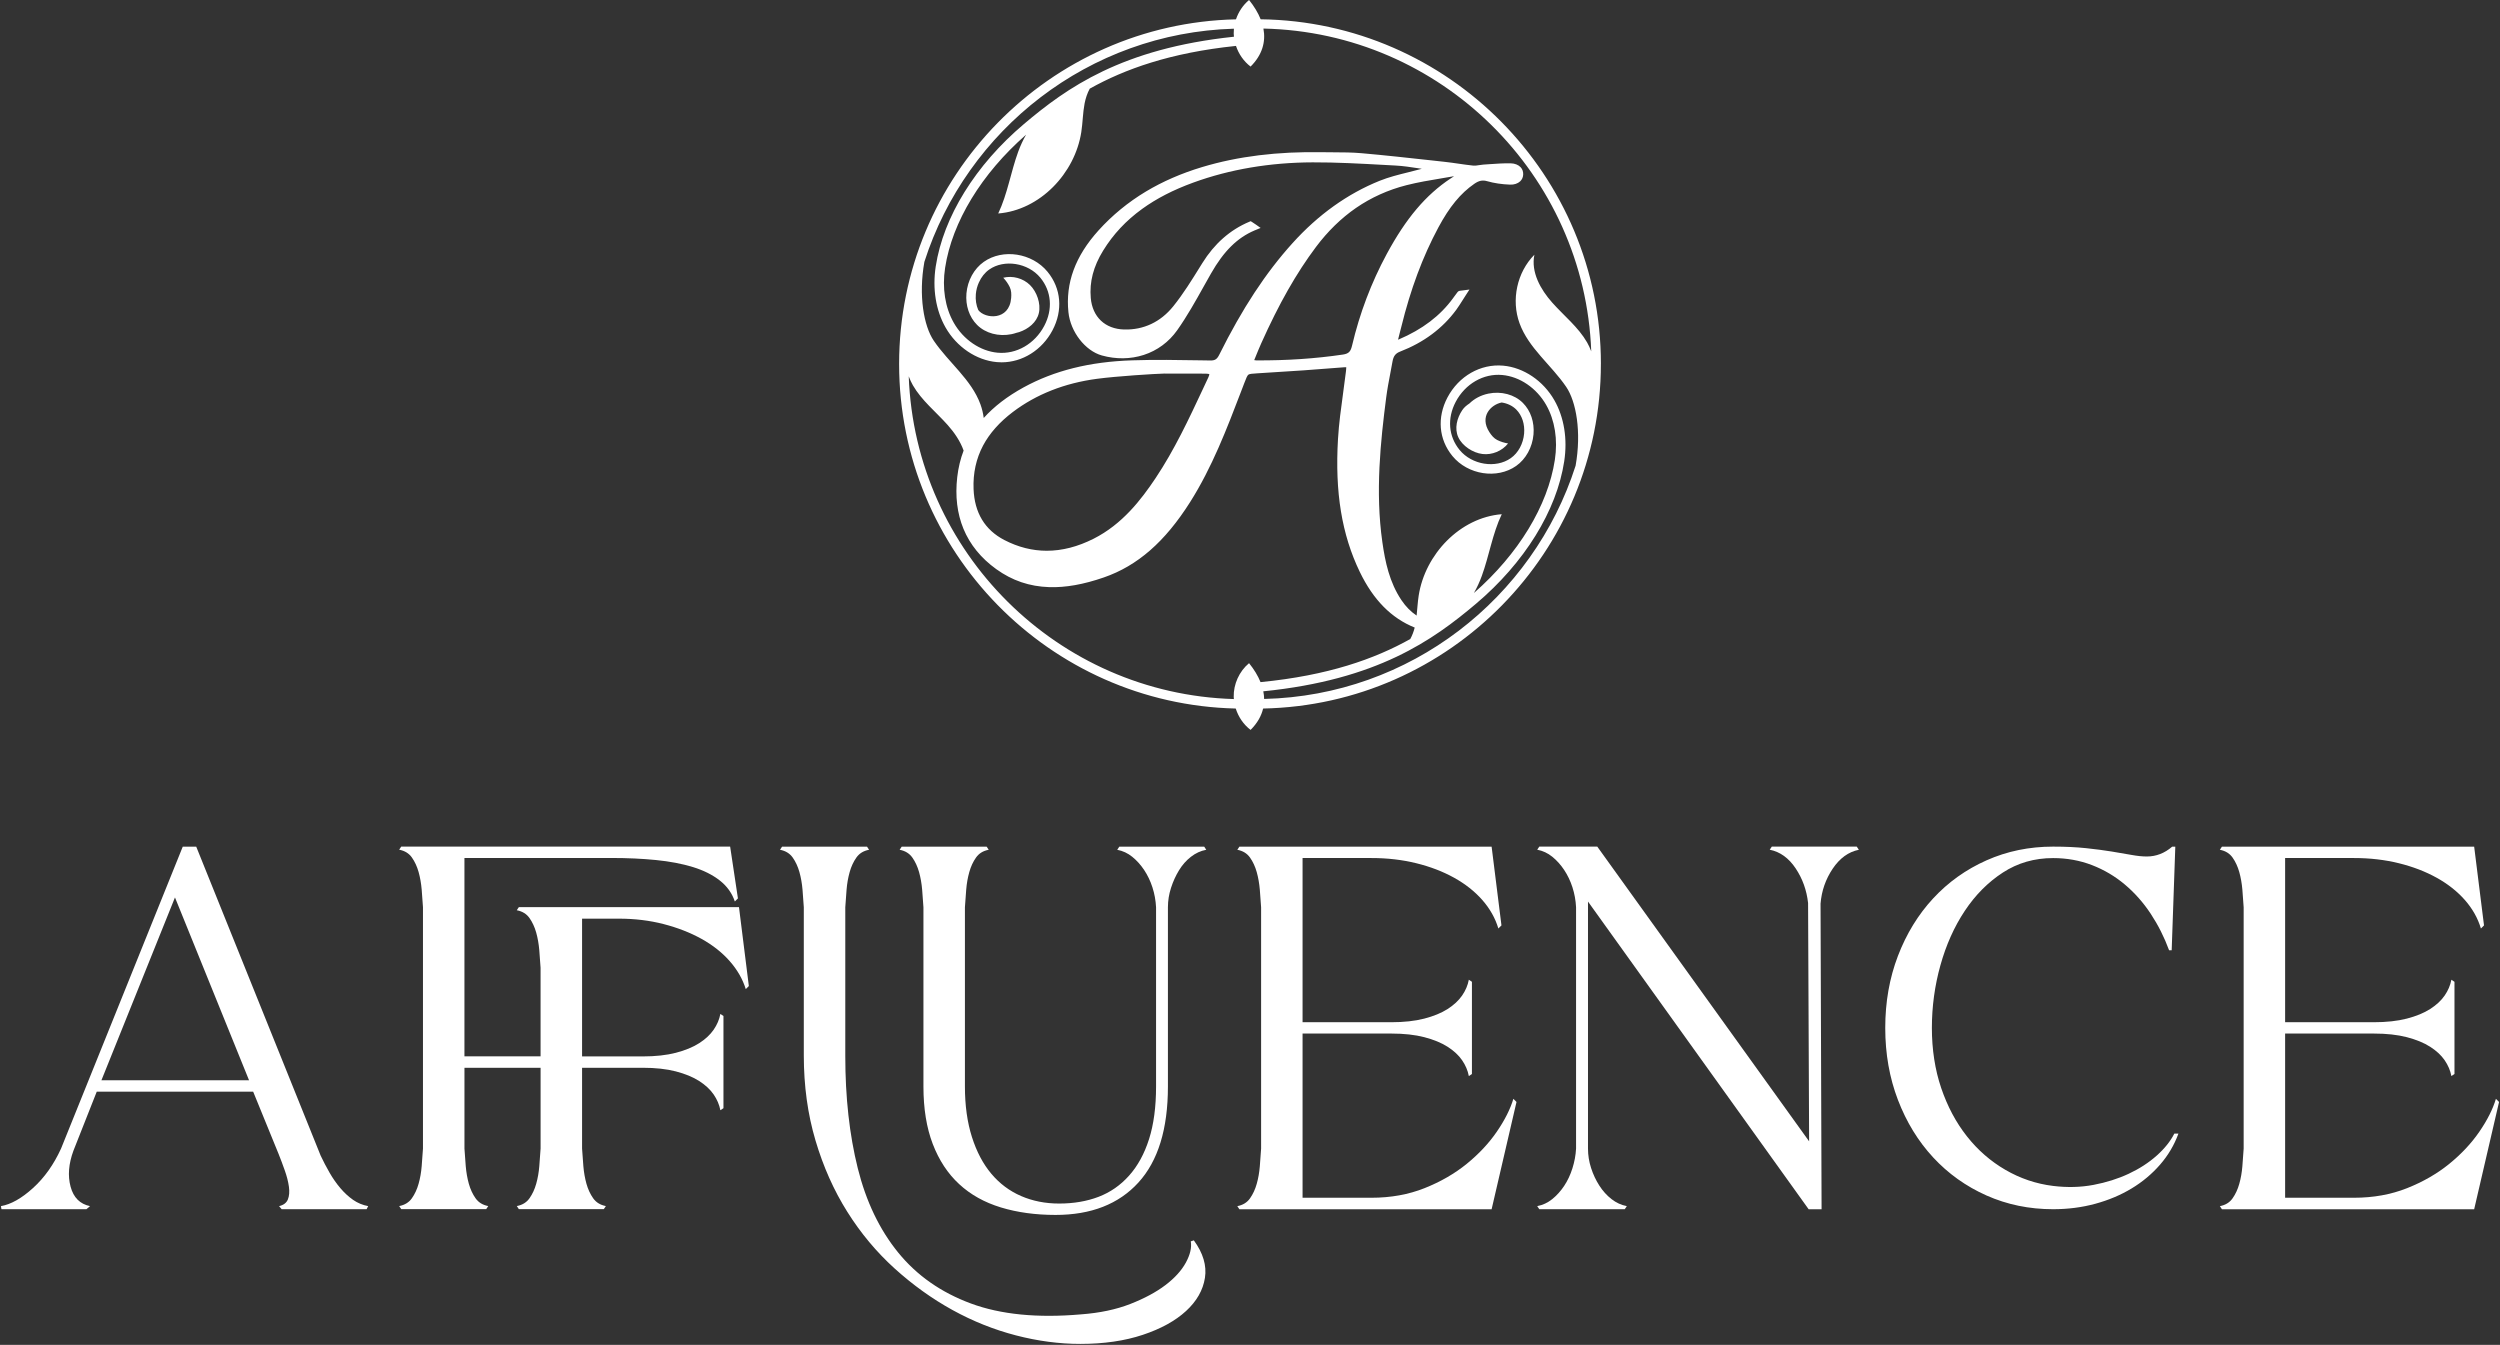
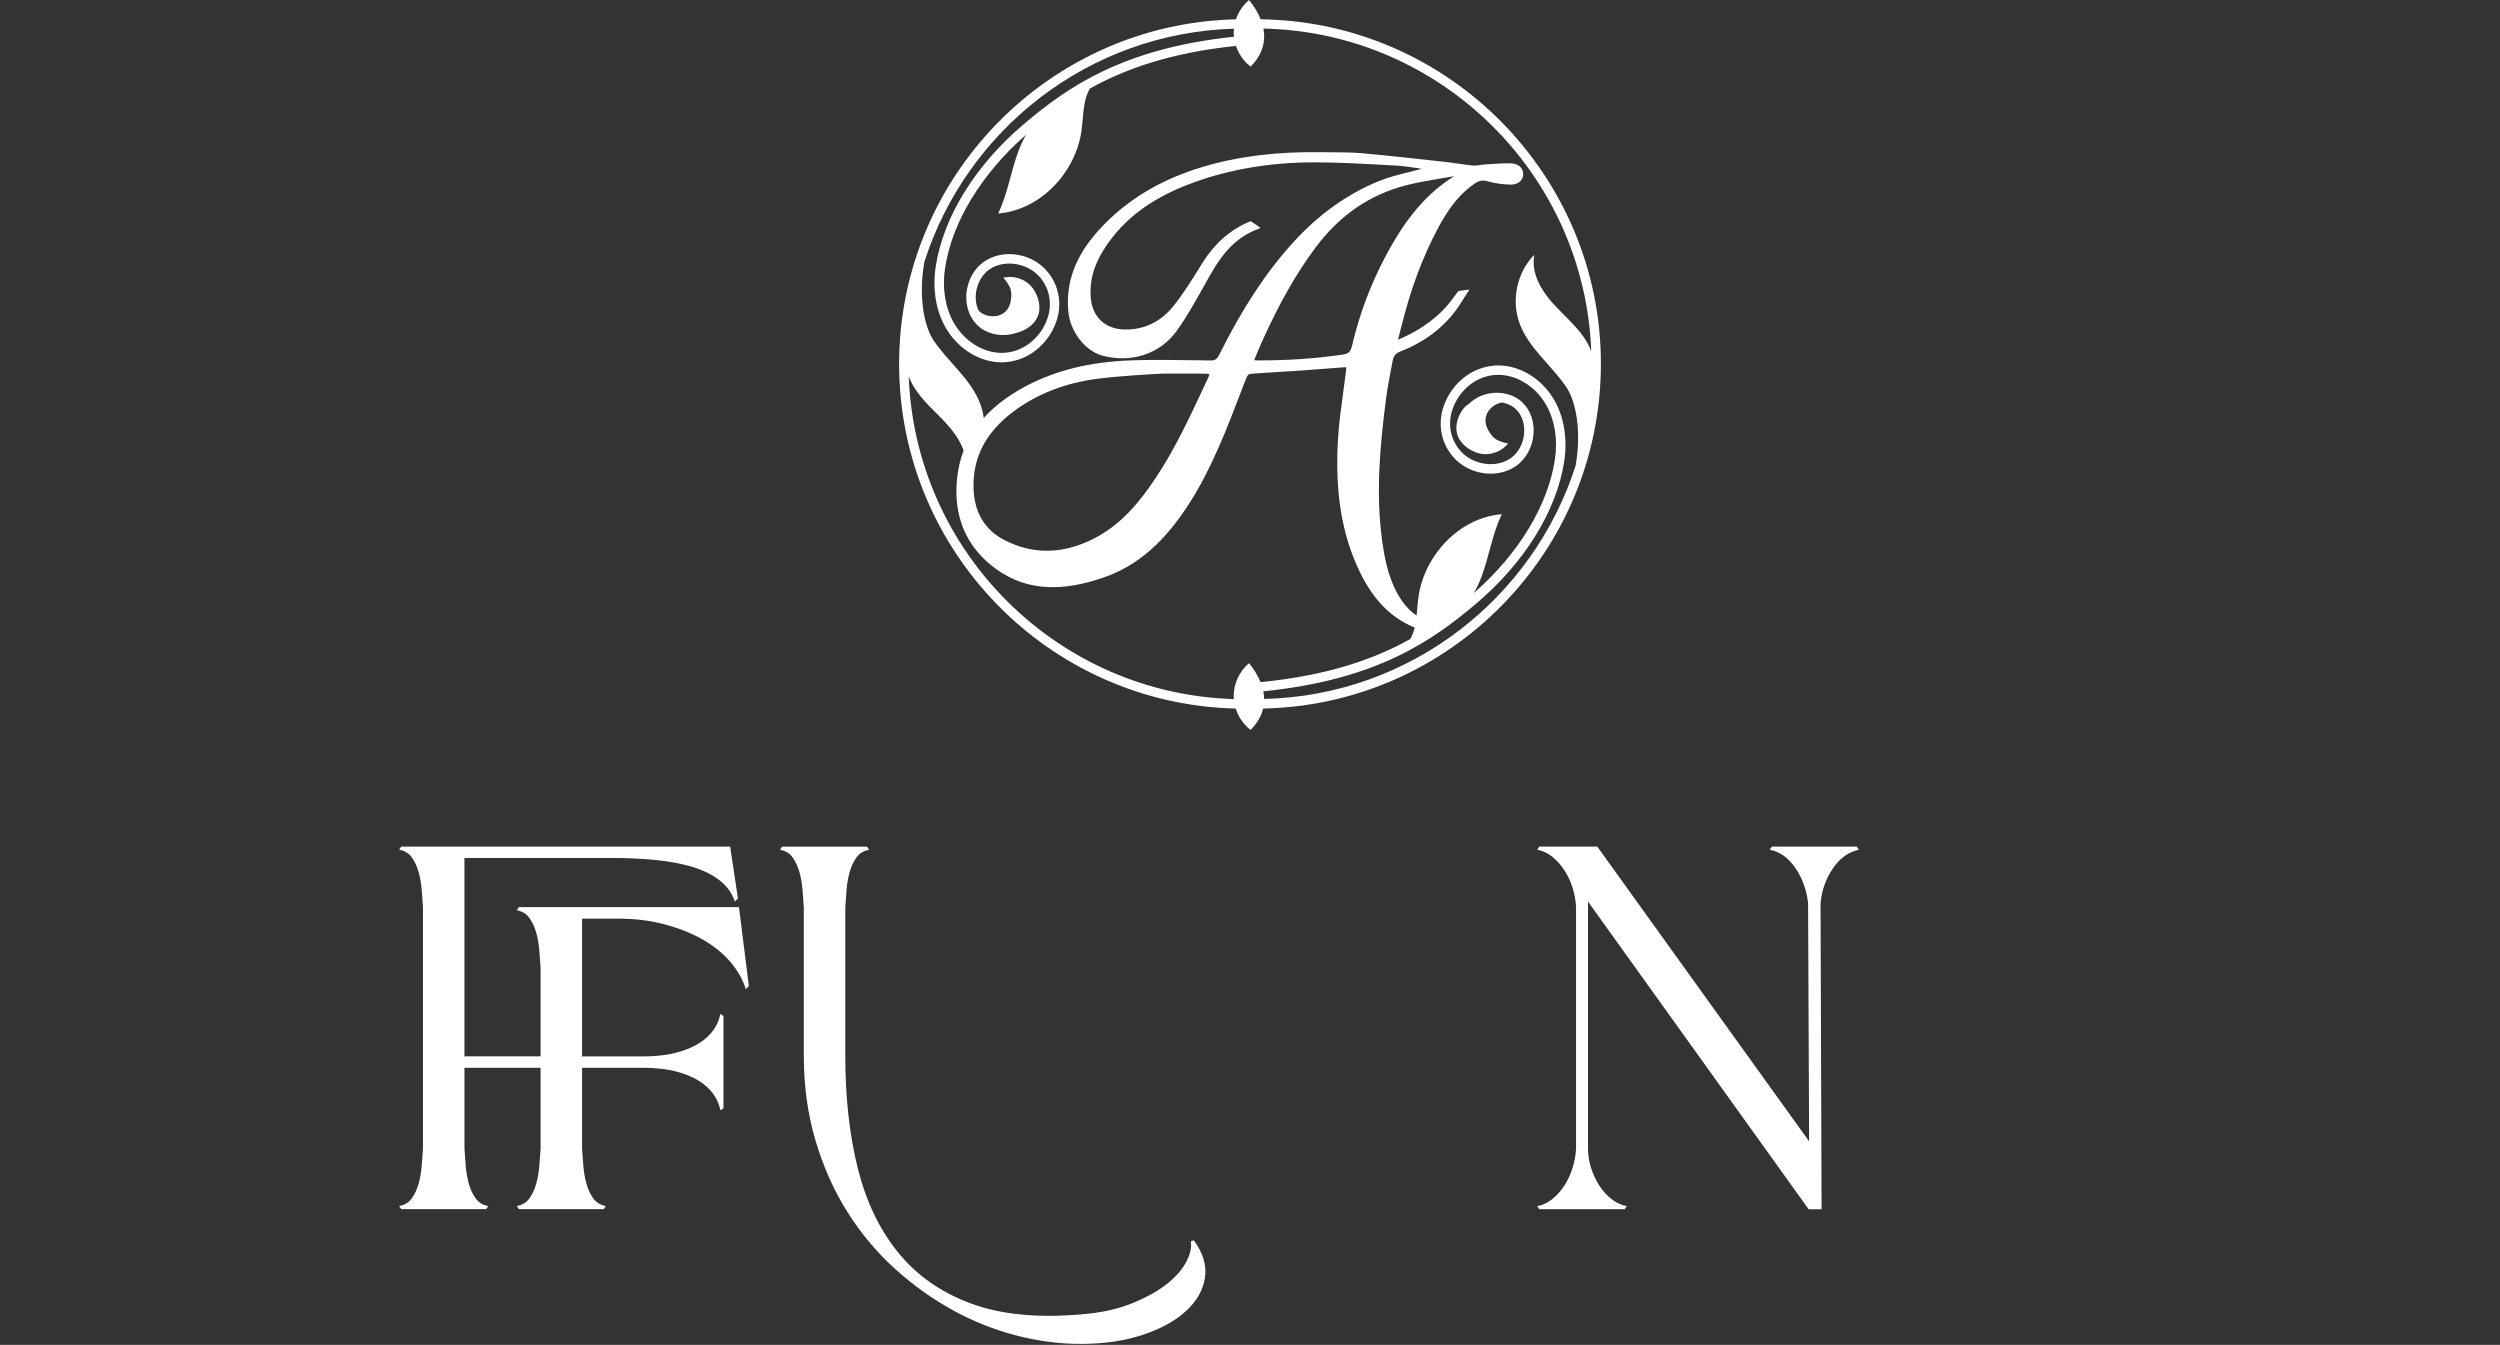
<svg xmlns="http://www.w3.org/2000/svg" id="Layer_1" data-name="Layer 1" version="1.1" viewBox="0 0 993 534.18">
  <rect x="0" y="0" width="993" height="534.18" fill="#333333" stroke="none" />
  <defs>
    <style> .cls-1 { fill: #fff; stroke-width: 0px; } </style>
  </defs>
  <g>
-     <path class="cls-1" d="M127.31,458.91c1.1,2.33,2.3,4.63,3.6,6.89,1.3,2.26,2.74,4.32,4.32,6.17,1.58,1.85,3.26,3.39,5.04,4.63,1.78,1.23,3.77,2.06,5.97,2.47l-.62,1.23h-33.74l-1.03-1.23c1.78-.41,2.95-1.3,3.5-2.67.55-1.37.68-3.05.41-5.04-.28-1.99-.82-4.15-1.65-6.48-.82-2.33-1.65-4.53-2.47-6.58l-10.08-24.69h-62.13l-9.26,23.45c-1.92,5.21-2.3,9.98-1.13,14.3,1.16,4.32,3.74,6.89,7.72,7.71l-1.44,1.23H.58l-.21-1.23c3.98-.68,8.23-3.09,12.76-7.2,4.53-4.12,8.23-9.33,11.11-15.64l48.35-119.94h5.35l49.38,122.62ZM40.29,429.08h58.63l-29.42-72.62-29.21,72.62Z" />
    <path class="cls-1" d="M297.45,391.64l-1.23,1.23c-1.23-3.98-3.36-7.68-6.38-11.11-3.02-3.43-6.76-6.38-11.21-8.85-4.46-2.47-9.46-4.42-15.02-5.86-5.55-1.44-11.49-2.16-17.8-2.16h-14.61v54.72h24.07c5.07,0,9.46-.48,13.17-1.44,3.7-.96,6.79-2.23,9.26-3.81,2.47-1.58,4.39-3.36,5.76-5.35,1.37-1.99,2.26-4.08,2.67-6.28l1.23.82v36.62l-1.23.82c-.41-2.19-1.31-4.29-2.67-6.27-1.37-1.99-3.29-3.77-5.76-5.35-2.47-1.58-5.55-2.84-9.26-3.81-3.7-.96-8.09-1.44-13.17-1.44h-24.07v32.09c.14,2.2.31,4.53.51,6.99.21,2.47.62,4.8,1.23,7,.62,2.2,1.51,4.12,2.67,5.76,1.16,1.65,2.84,2.67,5.04,3.09l-.82,1.23h-33.74l-.82-1.23c2.19-.41,3.87-1.44,5.04-3.09,1.16-1.65,2.06-3.57,2.67-5.76.62-2.19,1.03-4.53,1.23-7,.21-2.47.38-4.8.51-6.99v-32.09h-30.24v32.09c.14,2.2.31,4.53.51,6.99.21,2.47.62,4.8,1.23,7,.62,2.2,1.51,4.12,2.67,5.76,1.16,1.65,2.84,2.67,5.04,3.09l-.82,1.23h-33.74l-.82-1.23c2.19-.41,3.87-1.44,5.04-3.09,1.16-1.65,2.06-3.57,2.67-5.76.62-2.19,1.03-4.53,1.23-7,.21-2.47.38-4.8.51-6.99v-95.87c-.14-2.19-.31-4.53-.51-6.99-.21-2.47-.62-4.8-1.23-7-.62-2.19-1.51-4.12-2.67-5.76-1.17-1.65-2.85-2.67-5.04-3.09l.82-1.23h130.64l3.09,20.57-1.23,1.23c-1.1-3.29-3.09-6.07-5.97-8.33-2.88-2.26-6.45-4.04-10.7-5.35-4.25-1.3-9.12-2.23-14.61-2.78-5.49-.55-11.39-.82-17.69-.82h-58.43v78.79h30.24v-35.18c-.14-2.19-.31-4.53-.51-7-.21-2.47-.62-4.8-1.23-7-.62-2.19-1.51-4.11-2.67-5.76-1.17-1.65-2.85-2.67-5.04-3.09l.82-1.23h87.44l3.91,31.27Z" />
    <path class="cls-1" d="M474.18,492.65c3.7,5.07,5.18,10.05,4.42,14.92-.76,4.87-3.26,9.26-7.51,13.17-4.25,3.91-9.98,7.06-17.18,9.46-7.2,2.4-15.47,3.6-24.79,3.6-8.37,0-16.91-1.13-25.61-3.39-8.71-2.26-17.11-5.62-25.2-10.08-8.09-4.46-15.74-9.95-22.94-16.46-7.2-6.52-13.48-14.03-18.82-22.53-5.35-8.5-9.57-17.97-12.65-28.39-3.09-10.42-4.63-21.67-4.63-33.74v-58.84c-.14-2.19-.31-4.53-.51-6.99-.21-2.47-.62-4.8-1.23-7-.62-2.19-1.51-4.12-2.67-5.76-1.17-1.65-2.85-2.67-5.04-3.09l.82-1.23h33.74l.82,1.23c-2.2.41-3.88,1.44-5.04,3.09-1.17,1.65-2.06,3.57-2.67,5.76-.62,2.2-1.03,4.53-1.23,7-.21,2.47-.38,4.8-.51,6.99v59.05c0,16.46,1.65,31.31,4.94,44.54,3.29,13.24,8.64,24.41,16.05,33.53,7.41,9.12,17.04,15.87,28.91,20.26,11.86,4.39,26.44,5.83,43.72,4.32,7.41-.55,13.92-1.92,19.54-4.11,5.62-2.2,10.29-4.7,13.99-7.51,3.7-2.81,6.41-5.8,8.13-8.95,1.71-3.16,2.37-5.97,1.95-8.43l1.23-.41Z" />
-     <path class="cls-1" d="M479.12,337.53c-2.2.41-4.22,1.34-6.07,2.78s-3.43,3.22-4.73,5.35c-1.31,2.13-2.37,4.46-3.19,7-.82,2.54-1.23,5.11-1.23,7.71v71.18c0,16.87-3.91,29.59-11.73,38.16-7.82,8.57-18.79,12.86-32.92,12.86-7.96,0-15.19-1-21.71-2.98-6.52-1.99-12.04-5.07-16.56-9.26-4.53-4.18-8.02-9.5-10.49-15.94-2.47-6.45-3.7-14.06-3.7-22.84v-71.18c-.14-2.19-.31-4.53-.51-6.99-.21-2.47-.62-4.8-1.23-7-.62-2.19-1.51-4.12-2.67-5.76-1.17-1.65-2.85-2.67-5.04-3.09l.82-1.23h33.74l.82,1.23c-2.2.41-3.88,1.44-5.04,3.09-1.17,1.65-2.06,3.57-2.67,5.76-.62,2.2-1.03,4.53-1.23,7-.21,2.47-.38,4.8-.51,6.99v71.18c0,7.54.93,14.23,2.78,20.06,1.85,5.83,4.42,10.7,7.71,14.61,3.29,3.91,7.23,6.86,11.83,8.85,4.59,1.99,9.63,2.98,15.12,2.98,5.76,0,10.97-.89,15.64-2.67,4.66-1.78,8.71-4.59,12.14-8.44,3.43-3.84,6.07-8.67,7.92-14.5,1.85-5.83,2.78-12.79,2.78-20.88v-71.18c-.14-2.74-.62-5.38-1.44-7.92-.82-2.54-1.92-4.83-3.29-6.89-1.37-2.06-2.95-3.81-4.73-5.25-1.78-1.44-3.77-2.37-5.97-2.78l.82-1.23h33.74l.82,1.23Z" />
-     <path class="cls-1" d="M602.35,437.72l-9.88,42.59h-100.19l-.82-1.23c2.19-.41,3.87-1.44,5.04-3.09,1.16-1.65,2.06-3.57,2.67-5.76.62-2.19,1.03-4.53,1.23-7,.21-2.47.38-4.8.51-6.99v-95.87c-.14-2.19-.31-4.53-.51-6.99-.21-2.47-.62-4.8-1.23-7-.62-2.19-1.51-4.12-2.67-5.76-1.17-1.65-2.85-2.67-5.04-3.09l.82-1.23h100.19l3.91,31.27-1.23,1.23c-1.23-4.12-3.36-7.89-6.38-11.32-3.02-3.43-6.76-6.38-11.21-8.85-4.46-2.47-9.46-4.39-15.02-5.76-5.55-1.37-11.49-2.06-17.8-2.06h-27.36v65.22h35.18c5.07,0,9.46-.48,13.17-1.44,3.7-.96,6.79-2.23,9.26-3.81,2.47-1.58,4.39-3.36,5.76-5.35,1.37-1.99,2.26-4.08,2.67-6.28l1.23.82v36.62l-1.23.82c-.41-2.19-1.31-4.29-2.67-6.28-1.37-1.99-3.29-3.77-5.76-5.35-2.47-1.58-5.55-2.84-9.26-3.81-3.7-.96-8.09-1.44-13.17-1.44h-35.18v65.22h27.36c7.68,0,14.71-1.27,21.09-3.81,6.38-2.54,11.96-5.76,16.77-9.67,4.8-3.91,8.78-8.16,11.93-12.75,3.15-4.59,5.35-8.95,6.58-13.06l1.23,1.23Z" />
    <path class="cls-1" d="M738.34,337.53c-4.11.82-7.58,3.33-10.39,7.51-2.81,4.19-4.42,8.81-4.83,13.89l.41,121.38h-5.14l-87.64-122.21v98.13c0,2.61.41,5.18,1.23,7.71.82,2.54,1.92,4.87,3.29,7,1.37,2.13,2.98,3.91,4.83,5.35,1.85,1.44,3.87,2.37,6.07,2.78l-.82,1.23h-33.95l-.82-1.23c2.19-.41,4.18-1.34,5.97-2.78,1.78-1.44,3.36-3.19,4.73-5.25,1.37-2.06,2.47-4.39,3.29-7,.82-2.6,1.3-5.21,1.44-7.82v-95.87c-.14-2.74-.62-5.38-1.44-7.92-.82-2.54-1.92-4.83-3.29-6.89-1.37-2.06-2.95-3.81-4.73-5.25-1.78-1.44-3.77-2.37-5.97-2.78l.82-1.23h23.04l84.14,117.06-.41-94.64c-.55-5.07-2.2-9.67-4.94-13.78-2.74-4.11-6.17-6.58-10.29-7.41l.82-1.23h33.74l.82,1.23Z" />
-     <path class="cls-1" d="M865.27,450.27c-1.65,4.53-4.08,8.64-7.3,12.34-3.22,3.7-7,6.86-11.32,9.46-4.32,2.61-9.12,4.63-14.4,6.07-5.28,1.44-10.87,2.16-16.77,2.16-9.46,0-18.28-1.82-26.44-5.45-8.16-3.63-15.22-8.67-21.19-15.12-5.97-6.45-10.63-14.06-13.99-22.84-3.36-8.78-5.04-18.31-5.04-28.6s1.68-19.82,5.04-28.6c3.36-8.78,8.02-16.39,13.99-22.84,5.97-6.45,13.03-11.49,21.19-15.12,8.16-3.63,16.97-5.45,26.44-5.45,4.94,0,9.33.21,13.17.62,3.84.41,7.23.86,10.18,1.34,2.95.48,5.55.93,7.82,1.34,2.26.41,4.29.62,6.07.62,3.7,0,7.06-1.3,10.08-3.91h1.23l-1.44,41.15h-1.03c-1.92-5.21-4.36-10.05-7.3-14.5-2.95-4.46-6.38-8.33-10.29-11.62-3.91-3.29-8.26-5.86-13.06-7.71-4.8-1.85-9.95-2.78-15.43-2.78-7.41,0-14.06,1.92-19.96,5.76-5.9,3.84-10.94,8.92-15.12,15.22-4.19,6.31-7.41,13.51-9.67,21.6-2.26,8.09-3.39,16.39-3.39,24.89s1.23,16.6,3.7,23.87c2.47,7.27,5.86,13.65,10.18,19.13,4.32,5.49,9.43,9.95,15.33,13.37,5.9,3.43,12.21,5.55,18.93,6.38,5.62.69,10.97.55,16.05-.41,5.07-.96,9.74-2.43,13.99-4.42,4.25-1.99,7.95-4.39,11.11-7.2,3.15-2.81,5.48-5.73,7-8.74h1.65Z" />
-     <path class="cls-1" d="M992.62,437.72l-9.88,42.59h-100.19l-.82-1.23c2.19-.41,3.87-1.44,5.04-3.09,1.16-1.65,2.06-3.57,2.67-5.76.62-2.19,1.03-4.53,1.23-7,.21-2.47.38-4.8.51-6.99v-95.87c-.14-2.19-.31-4.53-.51-6.99-.21-2.47-.62-4.8-1.23-7-.62-2.19-1.51-4.12-2.67-5.76-1.17-1.65-2.85-2.67-5.04-3.09l.82-1.23h100.19l3.91,31.27-1.23,1.23c-1.23-4.12-3.36-7.89-6.38-11.32-3.02-3.43-6.76-6.38-11.21-8.85-4.46-2.47-9.46-4.39-15.02-5.76-5.55-1.37-11.49-2.06-17.8-2.06h-27.36v65.22h35.18c5.07,0,9.46-.48,13.17-1.44,3.7-.96,6.79-2.23,9.26-3.81,2.47-1.58,4.39-3.36,5.76-5.35,1.37-1.99,2.26-4.08,2.67-6.28l1.23.82v36.62l-1.23.82c-.41-2.19-1.31-4.29-2.67-6.28-1.37-1.99-3.29-3.77-5.76-5.35-2.47-1.58-5.55-2.84-9.26-3.81-3.7-.96-8.09-1.44-13.17-1.44h-35.18v65.22h27.36c7.68,0,14.71-1.27,21.09-3.81,6.38-2.54,11.96-5.76,16.77-9.67,4.8-3.91,8.78-8.16,11.93-12.75,3.15-4.59,5.35-8.95,6.58-13.06l1.23,1.23Z" />
  </g>
  <path class="cls-1" d="M635.88,144.55c0-74.91-60.47-135.94-135.15-136.89-1.03-2.59-2.58-5.16-4.61-7.66-2.4,2.01-4.19,4.71-5.19,7.68-74.06,1.66-133.8,62.42-133.8,136.88s59.69,135.17,133.71,136.87c1.05,3.34,3.1,6.37,5.89,8.49,2.69-2.67,4.28-5.53,4.98-8.49,74.23-1.47,134.16-62.31,134.16-136.88ZM496.11,263.42c-3.89,3.25-6.19,8.33-6.08,13.4,0,.29.05.57.07.85-69.99-2.04-126.59-58.34-129.15-128.19.49,1.29,1.04,2.49,1.64,3.54,3.5,6.09,9.18,10.57,13.85,15.82,2.63,2.95,5,6.43,6.31,10.13-1.26,3.3-2.1,6.79-2.53,10.5-.87,7.58-.04,14.5,2.47,20.58,2.59,6.26,6.97,11.65,13.02,16.01,6.33,4.56,13.21,6.9,21.04,7.15,6.49.21,13.59-1.05,21.69-3.85,13.38-4.63,24.27-14.13,34.26-29.91,8.73-13.78,14.59-29.12,20.26-43.95.42-1.1.84-2.2,1.26-3.3l.08-.2c.68-1.77,1.09-2.83,1.56-3.18.47-.34,1.61-.41,3.5-.53l.3-.02c13.39-.8,23.6-1.51,33.07-2.3h.07c.76-.07,1.53-.13,1.93-.11.02.45-.09,1.34-.12,1.67-.34,2.87-.75,5.79-1.13,8.61-.82,5.96-1.67,12.13-2.03,18.24-1.25,21.17,1.5,37.94,8.66,52.78,5.36,11.11,12.53,18.38,21.81,22.11-.4,1.58-.98,3.13-1.76,4.55-14.14,7.92-32.67,14.51-59.48,17.12-1.03-2.54-2.57-5.07-4.56-7.53ZM480.35,148.63c0,.1-.01.45-.38,1.23h0c-.7,1.5-1.4,2.99-2.1,4.49-5.6,11.97-11.39,24.35-18.86,35.54-5.8,8.68-13.26,18.34-24.61,24.08-6.31,3.19-12.53,4.79-18.62,4.79-5.74,0-11.37-1.42-16.85-4.26-7.75-4.02-11.86-10.83-12.23-20.25-.25-6.29,1.03-12.1,3.78-17.29,2.58-4.85,6.55-9.32,11.8-13.3,9.31-7.05,20.57-11.49,33.47-13.2,7.94-1.05,22.84-1.98,26.9-2.09v.02h1.17c1.48,0,2.96,0,4.44,0,3.5,0,7.12-.02,10.67.02.98.01,1.33.16,1.42.22ZM576.2,70.88c-9.89,6.55-17.73,15.82-25.41,30.05-6.11,11.32-10.73,23.51-13.73,36.25-.54,2.27-1.16,3.28-3.64,3.65-11.02,1.62-22.28,2.38-34.43,2.32-.22,0-.49-.05-.82-.11.19-.45.37-.9.55-1.34.76-1.87,1.48-3.64,2.26-5.38,7.04-15.71,13.95-27.86,21.75-38.26,4.66-6.21,10-11.41,15.85-15.45,6.02-4.15,12.78-7.2,20.09-9.06,4.52-1.15,9.23-1.94,13.8-2.7,1.66-.28,3.37-.56,5.06-.86,0,0,.01,0,.02,0-.45.3-.89.6-1.34.89ZM502.12,277.69c-.01-1.03-.13-2.07-.34-3.1,45.31-4.56,67.36-20.31,84.48-34.77,19.27-16.29,32.05-36.92,35.05-56.6,1.35-8.84-.04-17.44-3.9-24.22-4.42-7.76-12.22-13.03-20.35-13.76-8.99-.8-17.64,4.15-22.12,12.62-4.2,7.96-3.47,16.65,1.96,23.27,6.14,7.48,17.74,9.28,25.33,3.93,3.86-2.72,6.43-7.39,6.88-12.5.42-4.85-1.11-9.42-4.22-12.53-3.33-3.34-8.6-4.75-13.73-3.68-2.97.62-5.55,2-7.5,3.91-1.11.72-2.11,1.55-2.84,2.64-2.13,3.18-3.18,7.3-1.58,10.77,1.6,3.48,5.8,6.21,9.6,6.66,3.8.46,7.79-1.18,10.17-4.19-1.47-.23-3.01-.71-4.33-1.38-1.32-.67-2.27-1.85-3.08-3.09-4.1-6.3.69-10.99,4.87-11.8,2.25.34,4.29,1.3,5.77,2.78,2.32,2.33,3.47,5.82,3.14,9.57-.35,4.02-2.33,7.68-5.31,9.77-5.95,4.18-15.43,2.67-20.3-3.25-4.45-5.41-5.02-12.57-1.55-19.15,3.77-7.13,11.02-11.33,18.48-10.64,6.94.62,13.62,5.18,17.44,11.89,3.45,6.06,4.68,13.8,3.45,21.81-2.79,18.25-14.48,37.42-32.16,52.9,1.25-2.17,2.29-4.47,3.14-6.79,2.95-8.08,4.23-16.75,7.93-24.52-16.56,1.32-30.46,15.91-33,32.34-.41,2.62-.53,5.28-.82,7.92-2.27-1.5-4.27-3.53-5.99-6.07-4.81-7.11-6.51-15.31-7.62-23.11-2.85-19.96-.71-40.12,1.53-57.45.42-3.26,1.05-6.57,1.66-9.76.28-1.48.57-3,.84-4.51.38-2.17,1.2-3.24,3-3.94,9.39-3.63,16.9-9.22,22.33-16.62.86-1.18,1.64-2.42,2.47-3.73.4-.64.82-1.31,1.28-2.01l1.49-2.3-2.72.36c-.33.04-.56.06-.73.08-.38.03-.9.08-1.28.57-.52.67-1.01,1.36-1.5,2.02l-.24.34c-5.12,7.05-12.21,12.45-21.68,16.48-.07.03-.14.06-.19.07,0-.08.02-.18.05-.3.21-.97.47-1.96.73-2.91.17-.63.34-1.27.5-1.92,3.66-14.91,8.47-27.81,14.7-39.43,4.41-8.22,8.81-13.57,14.29-17.36,1.84-1.27,3.27-1.57,5.09-1.04,2.74.79,5.81,1.25,9.15,1.37,1.57.06,3.01-.42,3.96-1.3.76-.72,1.19-1.67,1.22-2.78.03-1.11-.33-2.1-1.05-2.86-.89-.93-2.3-1.49-3.87-1.52-2.82-.06-5.66.14-8.41.33-.83.06-1.65.12-2.48.17-.6.04-1.18.13-1.75.22-.8.13-1.55.25-2.22.19-1.96-.2-3.95-.49-5.88-.77-1.77-.26-3.6-.52-5.41-.72-1.69-.18-3.38-.37-5.07-.56-9.21-1.01-18.73-2.06-28.13-2.89-3.69-.32-7.43-.34-11.06-.35-1.45,0-2.95-.01-4.41-.04-17.91-.31-33.55,1.62-47.81,5.91-8.15,2.45-15.65,5.71-22.3,9.7-7.08,4.25-13.42,9.45-18.85,15.47-9.23,10.23-13.14,20.85-11.94,32.47.8,7.79,6.65,15.34,13.3,17.19,5.62,1.56,11.36,1.48,16.6-.21,5.4-1.75,9.99-5.14,13.3-9.81,3.93-5.56,7.31-11.6,10.57-17.45.93-1.67,1.9-3.4,2.86-5.08,5.08-8.91,10.43-14.2,17.33-17.13.06-.03.12-.05.18-.07l2.2-.91-1.86-1.32c-.49-.35-1.01-.69-1.53-1.02l-.55-.34-.6.25c-7.57,3.18-13.83,8.69-18.61,16.39l-.89,1.43c-3.3,5.32-6.71,10.83-10.65,15.72-5.04,6.26-11.81,9.45-19.56,9.23-3.7-.11-6.88-1.32-9.19-3.52-2.3-2.19-3.7-5.29-4.02-8.98-.57-6.39,1.04-12.55,4.91-18.83,4.01-6.51,9.09-11.93,15.51-16.58,5.7-4.12,12.33-7.54,20.29-10.44,14.47-5.27,30.42-7.98,47.42-8.04,9.39-.03,18.97.5,28.23,1.01,1.59.09,3.18.18,4.77.26,2.98.16,6.03.63,8.97,1.08.45.07.91.14,1.37.21-.12.03-.24.07-.37.1-1.68.47-3.42.9-5.1,1.31-3.75.93-7.63,1.89-11.28,3.36-12.76,5.15-24.4,13.47-34.58,24.75-10.69,11.84-19.95,25.93-29.12,44.35-.88,1.77-1.7,2.3-3.51,2.27-1.29-.02-2.58-.04-3.86-.06-8.93-.15-18.16-.31-27.24,0-16.83.55-30.92,4.07-43.09,10.74-6.49,3.56-11.74,7.6-15.84,12.15-.24-1.84-.67-3.66-1.31-5.42-3.59-9.86-12.63-16.58-18.53-25.26-3.97-5.84-6.13-17.91-3.74-31.32,16.8-52.51,65.34-90.94,122.95-92.62-.06.65-.09,1.31-.08,1.97,0,.41.06.81.1,1.22-44.59,4.7-66.42,20.31-83.4,34.66-19.27,16.29-32.05,36.92-35.06,56.6-1.35,8.84.04,17.44,3.9,24.22,4.42,7.76,12.22,13.03,20.35,13.76.64.06,1.27.09,1.9.09,8.27,0,16.06-4.84,20.22-12.7,4.21-7.95,3.47-16.65-1.96-23.27-6.14-7.48-17.75-9.28-25.33-3.93-3.86,2.72-6.43,7.39-6.88,12.5-.42,4.85,1.11,9.42,4.22,12.53,3.33,3.34,8.59,4.75,13.73,3.68.68-.14,1.33-.33,1.97-.55.34-.06.68-.14,1.01-.26,3.63-1.22,6.97-3.84,7.83-7.57.86-3.73-.8-8.46-3.53-11.14-2.73-2.68-6.89-3.82-10.61-2.89,1.02,1.07,1.95,2.4,2.59,3.74.64,1.34.67,2.85.55,4.32-.73,9.14-10.47,8.31-13.07,4.76-.81-1.88-1.16-4.04-.96-6.3.14-1.64.57-3.22,1.22-4.66.06-.04.11-.08.17-.12-.06.03-.1.08-.16.11.93-2.08,2.33-3.87,4.09-5.11,5.95-4.18,15.43-2.67,20.3,3.25,4.44,5.41,5.02,12.57,1.54,19.15-3.77,7.13-11.02,11.32-18.48,10.64-6.94-.62-13.62-5.18-17.44-11.89-3.45-6.06-4.68-13.8-3.45-21.81,2.79-18.25,14.48-37.42,32.17-52.9-1.25,2.17-2.29,4.47-3.14,6.78-2.95,8.08-4.23,16.75-7.93,24.52,16.56-1.32,30.46-15.91,33-32.34.58-3.77.59-7.62,1.31-11.37.4-2.03,1.06-4.06,2.05-5.87,13.9-7.78,32.02-14.28,58.08-16.98,1.08,3.23,3.09,6.15,5.8,8.21,4.65-4.62,6.09-9.83,5.1-15.1,70.47,1.5,127.64,58.01,130.21,128.22-.49-1.29-1.03-2.49-1.64-3.54-3.5-6.09-9.18-10.57-13.85-15.82-4.67-5.25-8.53-12.15-7.09-19.03-6.93,7-9.27,17.97-5.9,27.23,3.59,9.86,12.63,16.58,18.53,25.26,3.97,5.84,6.13,17.9,3.74,31.31-16.87,52.74-65.78,91.29-123.72,92.65Z" />
</svg>